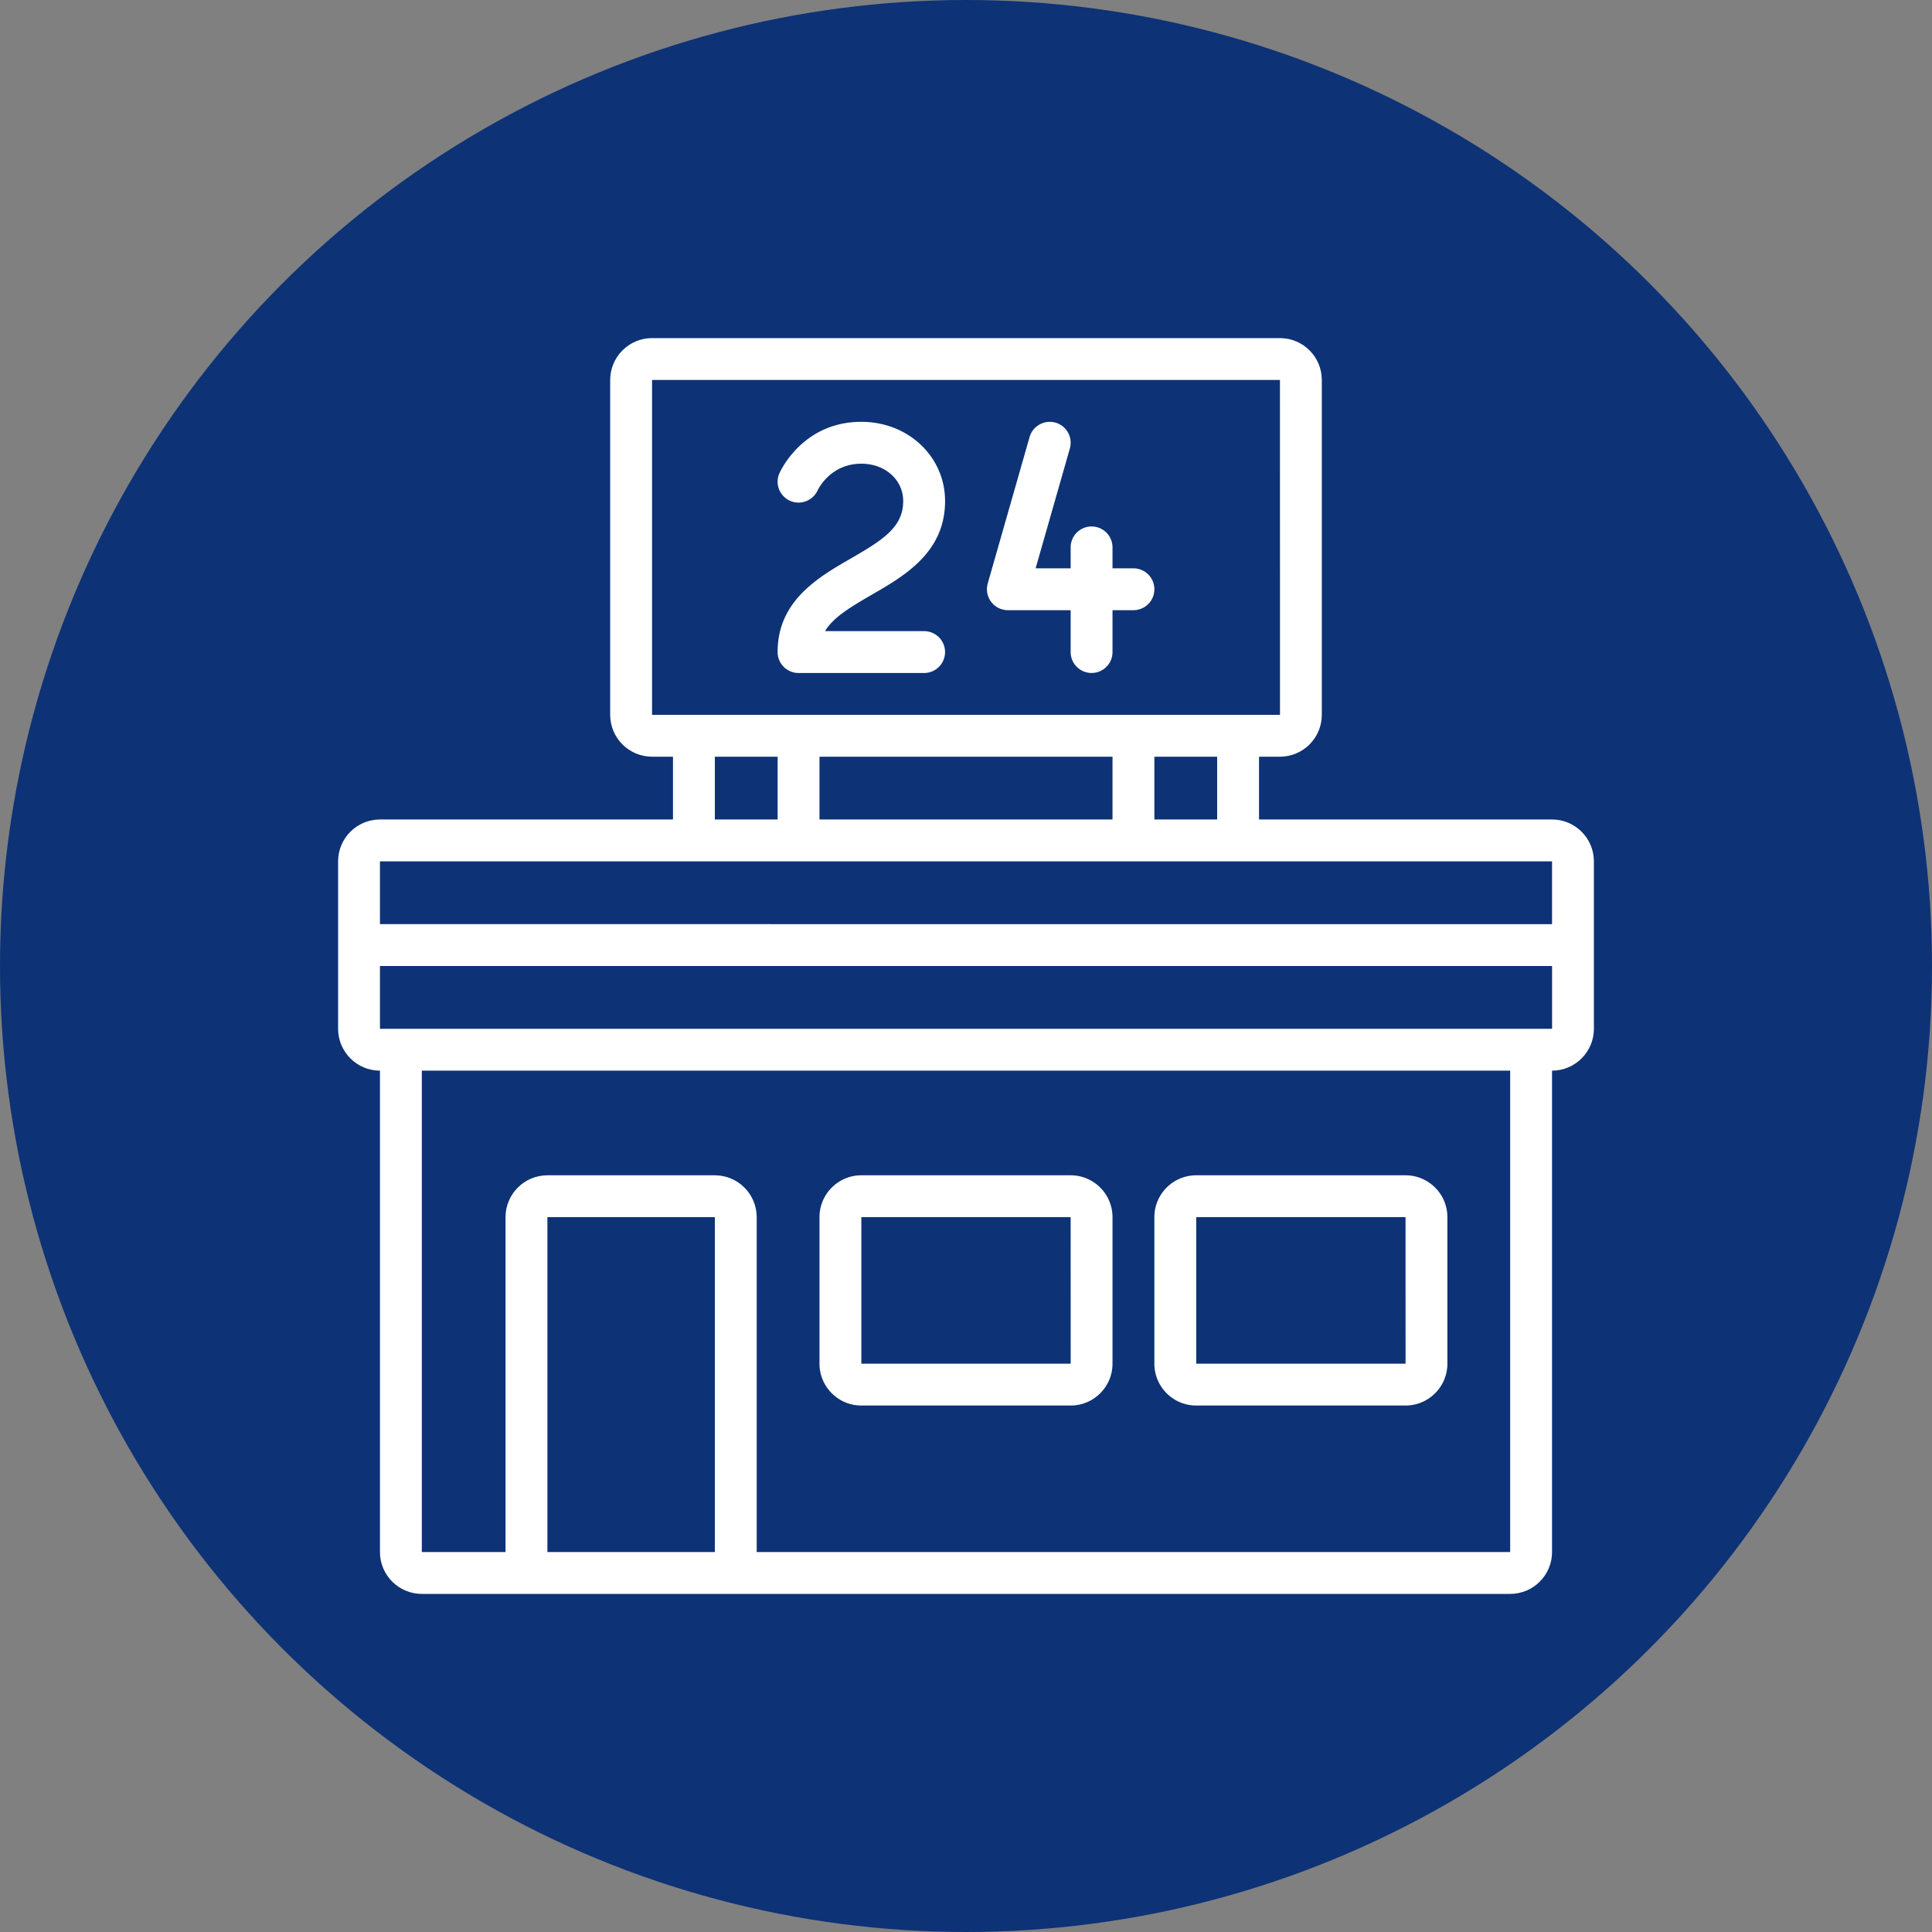
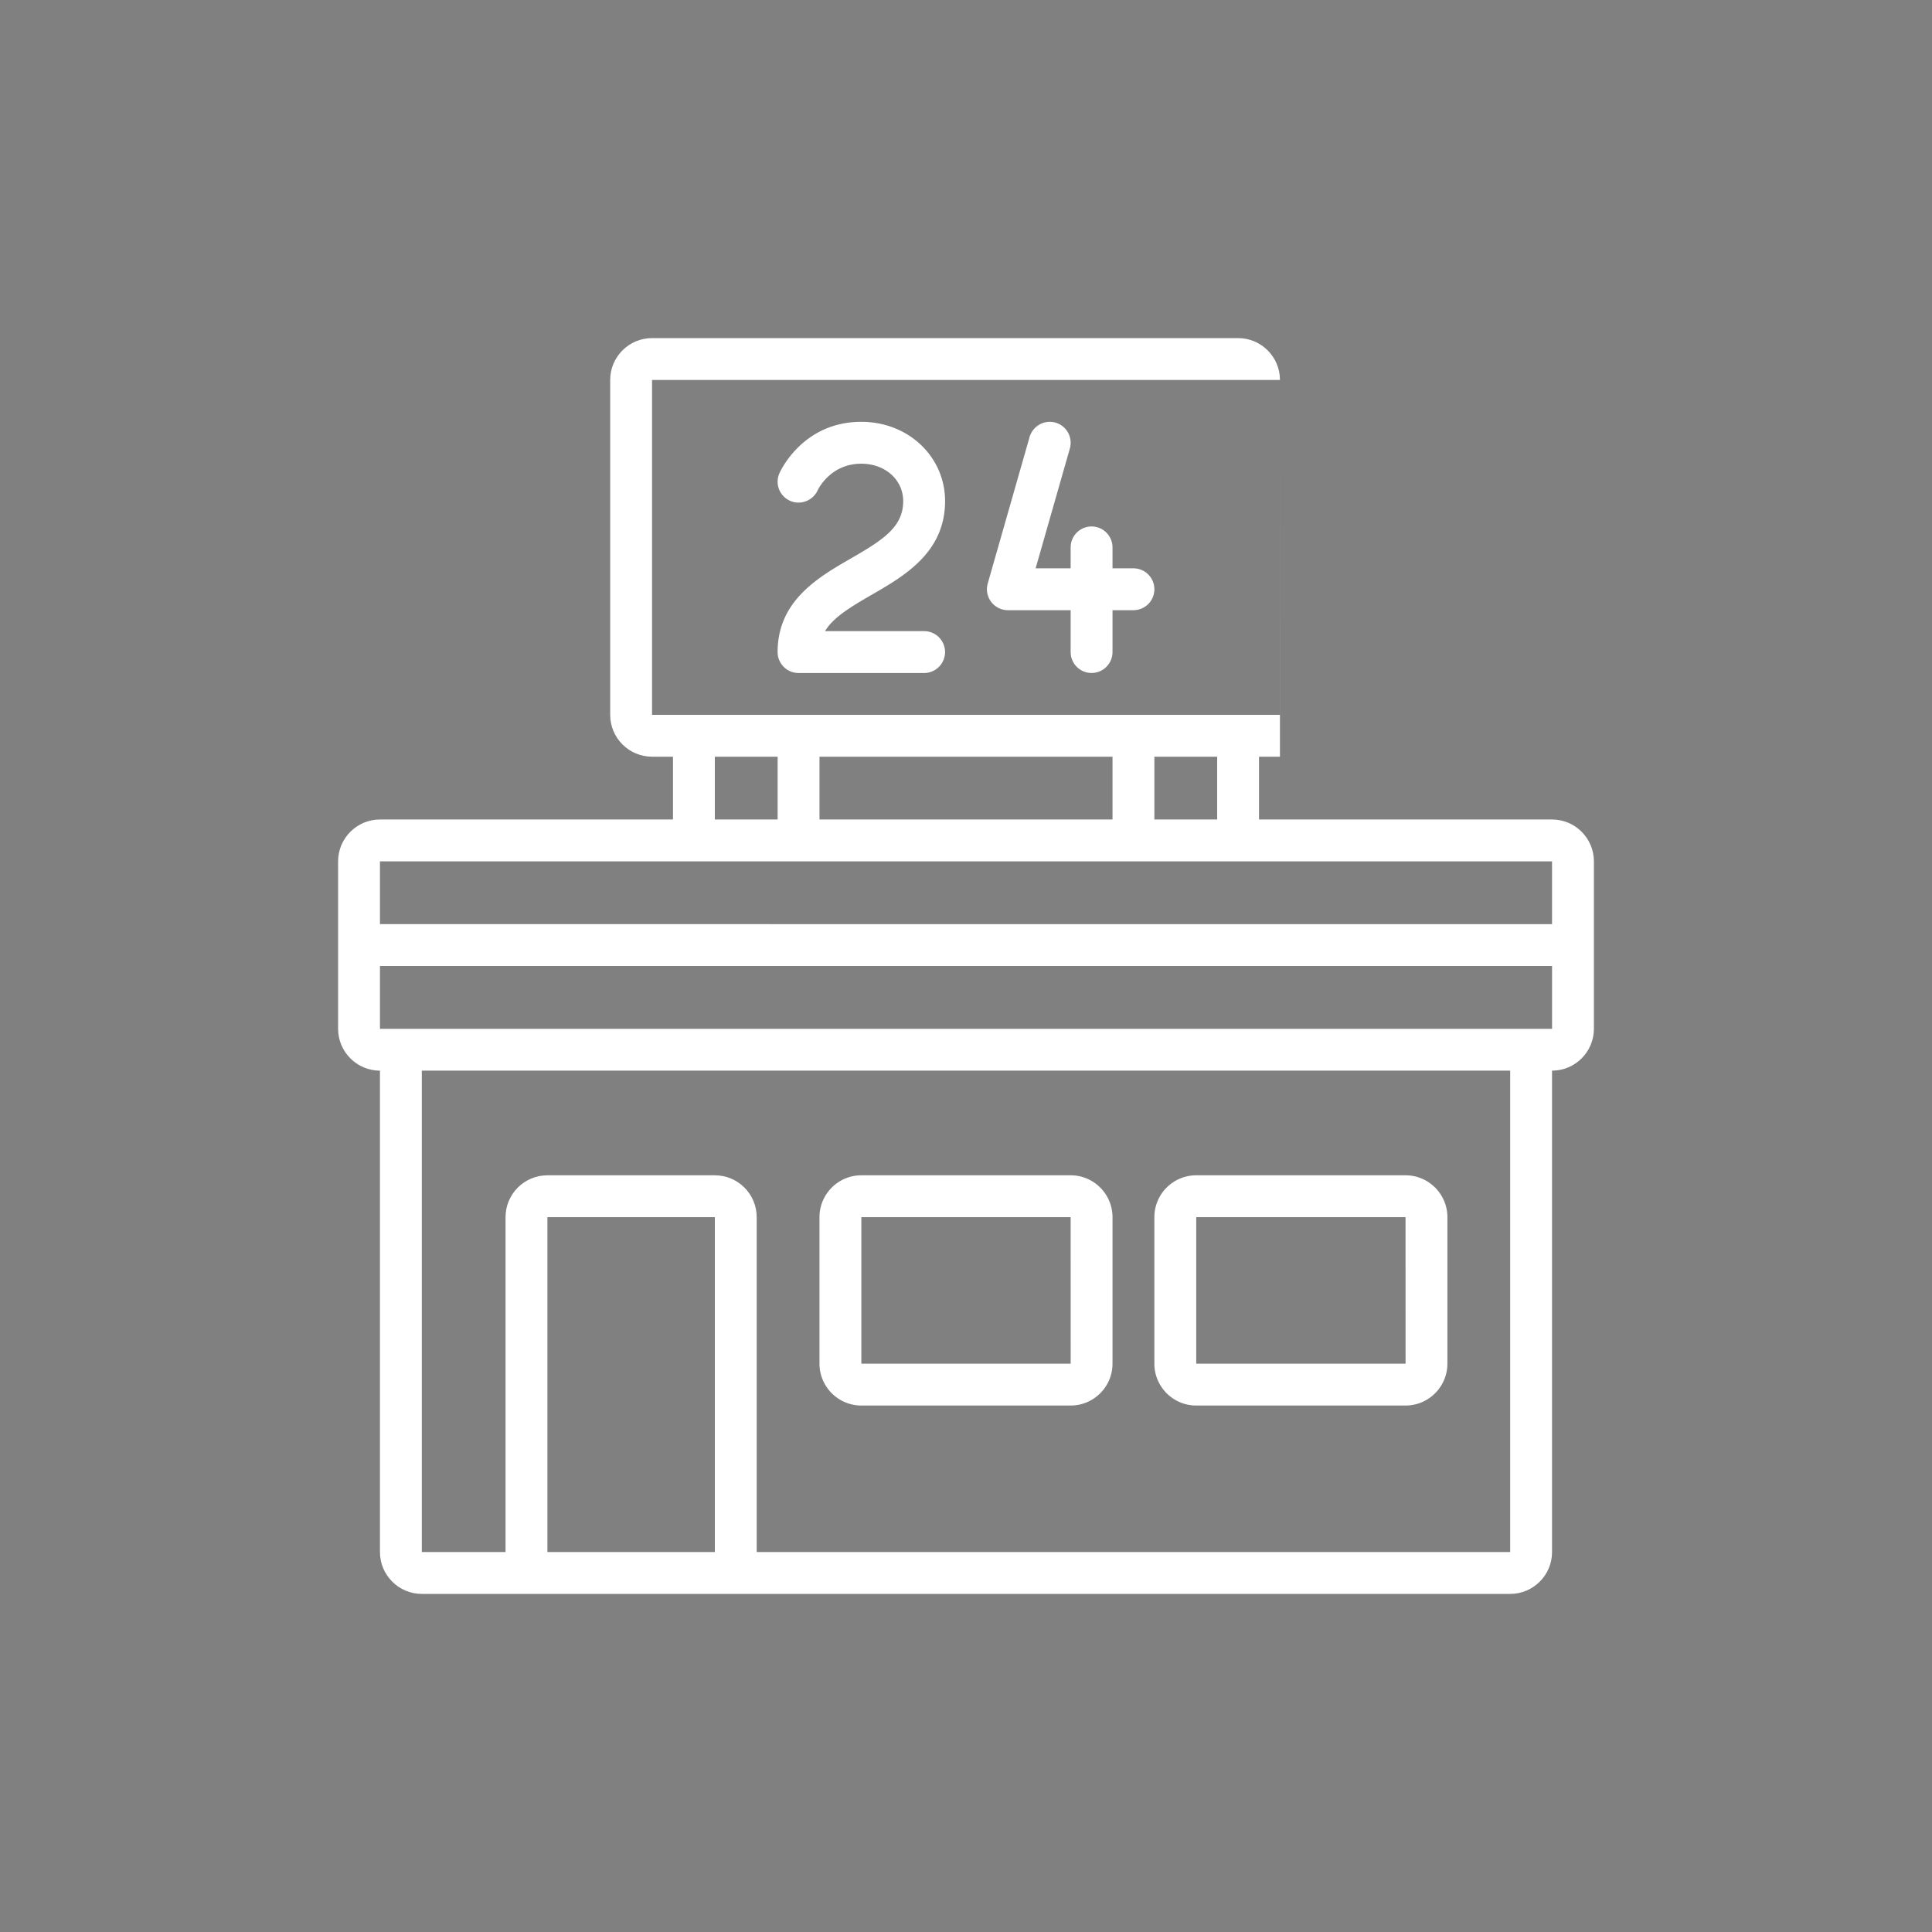
<svg xmlns="http://www.w3.org/2000/svg" width="512" height="512" x="0" y="0" viewBox="0 0 60 60" style="enable-background:new 0 0 512 512" xml:space="preserve" class="">
  <rect x="0" y="0" width="60" height="60" fill="#808080" stroke="none" />
-   <circle r="30" cx="30" cy="30" fill="#0d3276" />
  <g transform="matrix(0.65,0,0,0.65,10.5,10.5)">
-     <path d="M58 23H44v-3h1c1.103 0 2-.897 2-2V2c0-1.103-.897-2-2-2H15c-1.103 0-2 .897-2 2v16c0 1.103.897 2 2 2h1v3H2c-1.103 0-2 .897-2 2v8c0 1.103.897 2 2 2v23c0 1.103.897 2 2 2h52c1.103 0 2-.897 2-2V35c1.103 0 2-.897 2-2v-8c0-1.103-.897-2-2-2zm-16 0h-3v-3h3zm-5-3v3H23v-3zM15 2h30l.002 16H15zm3 18h3v3h-3zm40 5v3H2v-3zM18 58h-8V42h8zm38 0H20V42c0-1.103-.897-2-2-2h-8c-1.103 0-2 .897-2 2v16H4V35h52zM2 33v-3h56.001v3H2z" fill="#ffffff" opacity="1" data-original="#000000" class="" />
+     <path d="M58 23H44v-3h1V2c0-1.103-.897-2-2-2H15c-1.103 0-2 .897-2 2v16c0 1.103.897 2 2 2h1v3H2c-1.103 0-2 .897-2 2v8c0 1.103.897 2 2 2v23c0 1.103.897 2 2 2h52c1.103 0 2-.897 2-2V35c1.103 0 2-.897 2-2v-8c0-1.103-.897-2-2-2zm-16 0h-3v-3h3zm-5-3v3H23v-3zM15 2h30l.002 16H15zm3 18h3v3h-3zm40 5v3H2v-3zM18 58h-8V42h8zm38 0H20V42c0-1.103-.897-2-2-2h-8c-1.103 0-2 .897-2 2v16H4V35h52zM2 33v-3h56.001v3H2z" fill="#ffffff" opacity="1" data-original="#000000" class="" />
    <path d="M25 51h10c1.103 0 2-.897 2-2v-7c0-1.103-.897-2-2-2H25c-1.103 0-2 .897-2 2v7c0 1.103.897 2 2 2zm0-9h10l.002 7H25zM41 51h10c1.103 0 2-.897 2-2v-7c0-1.103-.897-2-2-2H41c-1.103 0-2 .897-2 2v7c0 1.103.897 2 2 2zm0-9h10l.002 7H41zM25.5 12.26c1.559-.899 3.5-2.02 3.5-4.472C29 5.664 27.243 4 25 4c-2.808 0-3.873 2.364-3.917 2.465-.219.502.009 1.082.508 1.307s1.089 0 1.32-.496c.024-.052.609-1.275 2.088-1.275 1.14 0 2 .769 2 1.788 0 1.234-.95 1.846-2.5 2.74-1.559.899-3.5 2.02-3.5 4.472a1 1 0 0 0 1 1h6a1 1 0 1 0 0-2h-4.734c.384-.643 1.167-1.124 2.234-1.74zM38 11h-1v-1a1 1 0 1 0-2 0v1h-1.674l1.636-5.726a1 1 0 0 0-.688-1.236 1.006 1.006 0 0 0-1.236.688l-2 7A1.002 1.002 0 0 0 32 13h3v2a1 1 0 1 0 2 0v-2h1a1 1 0 1 0 0-2z" fill="#ffffff" opacity="1" data-original="#000000" class="" />
  </g>
</svg>